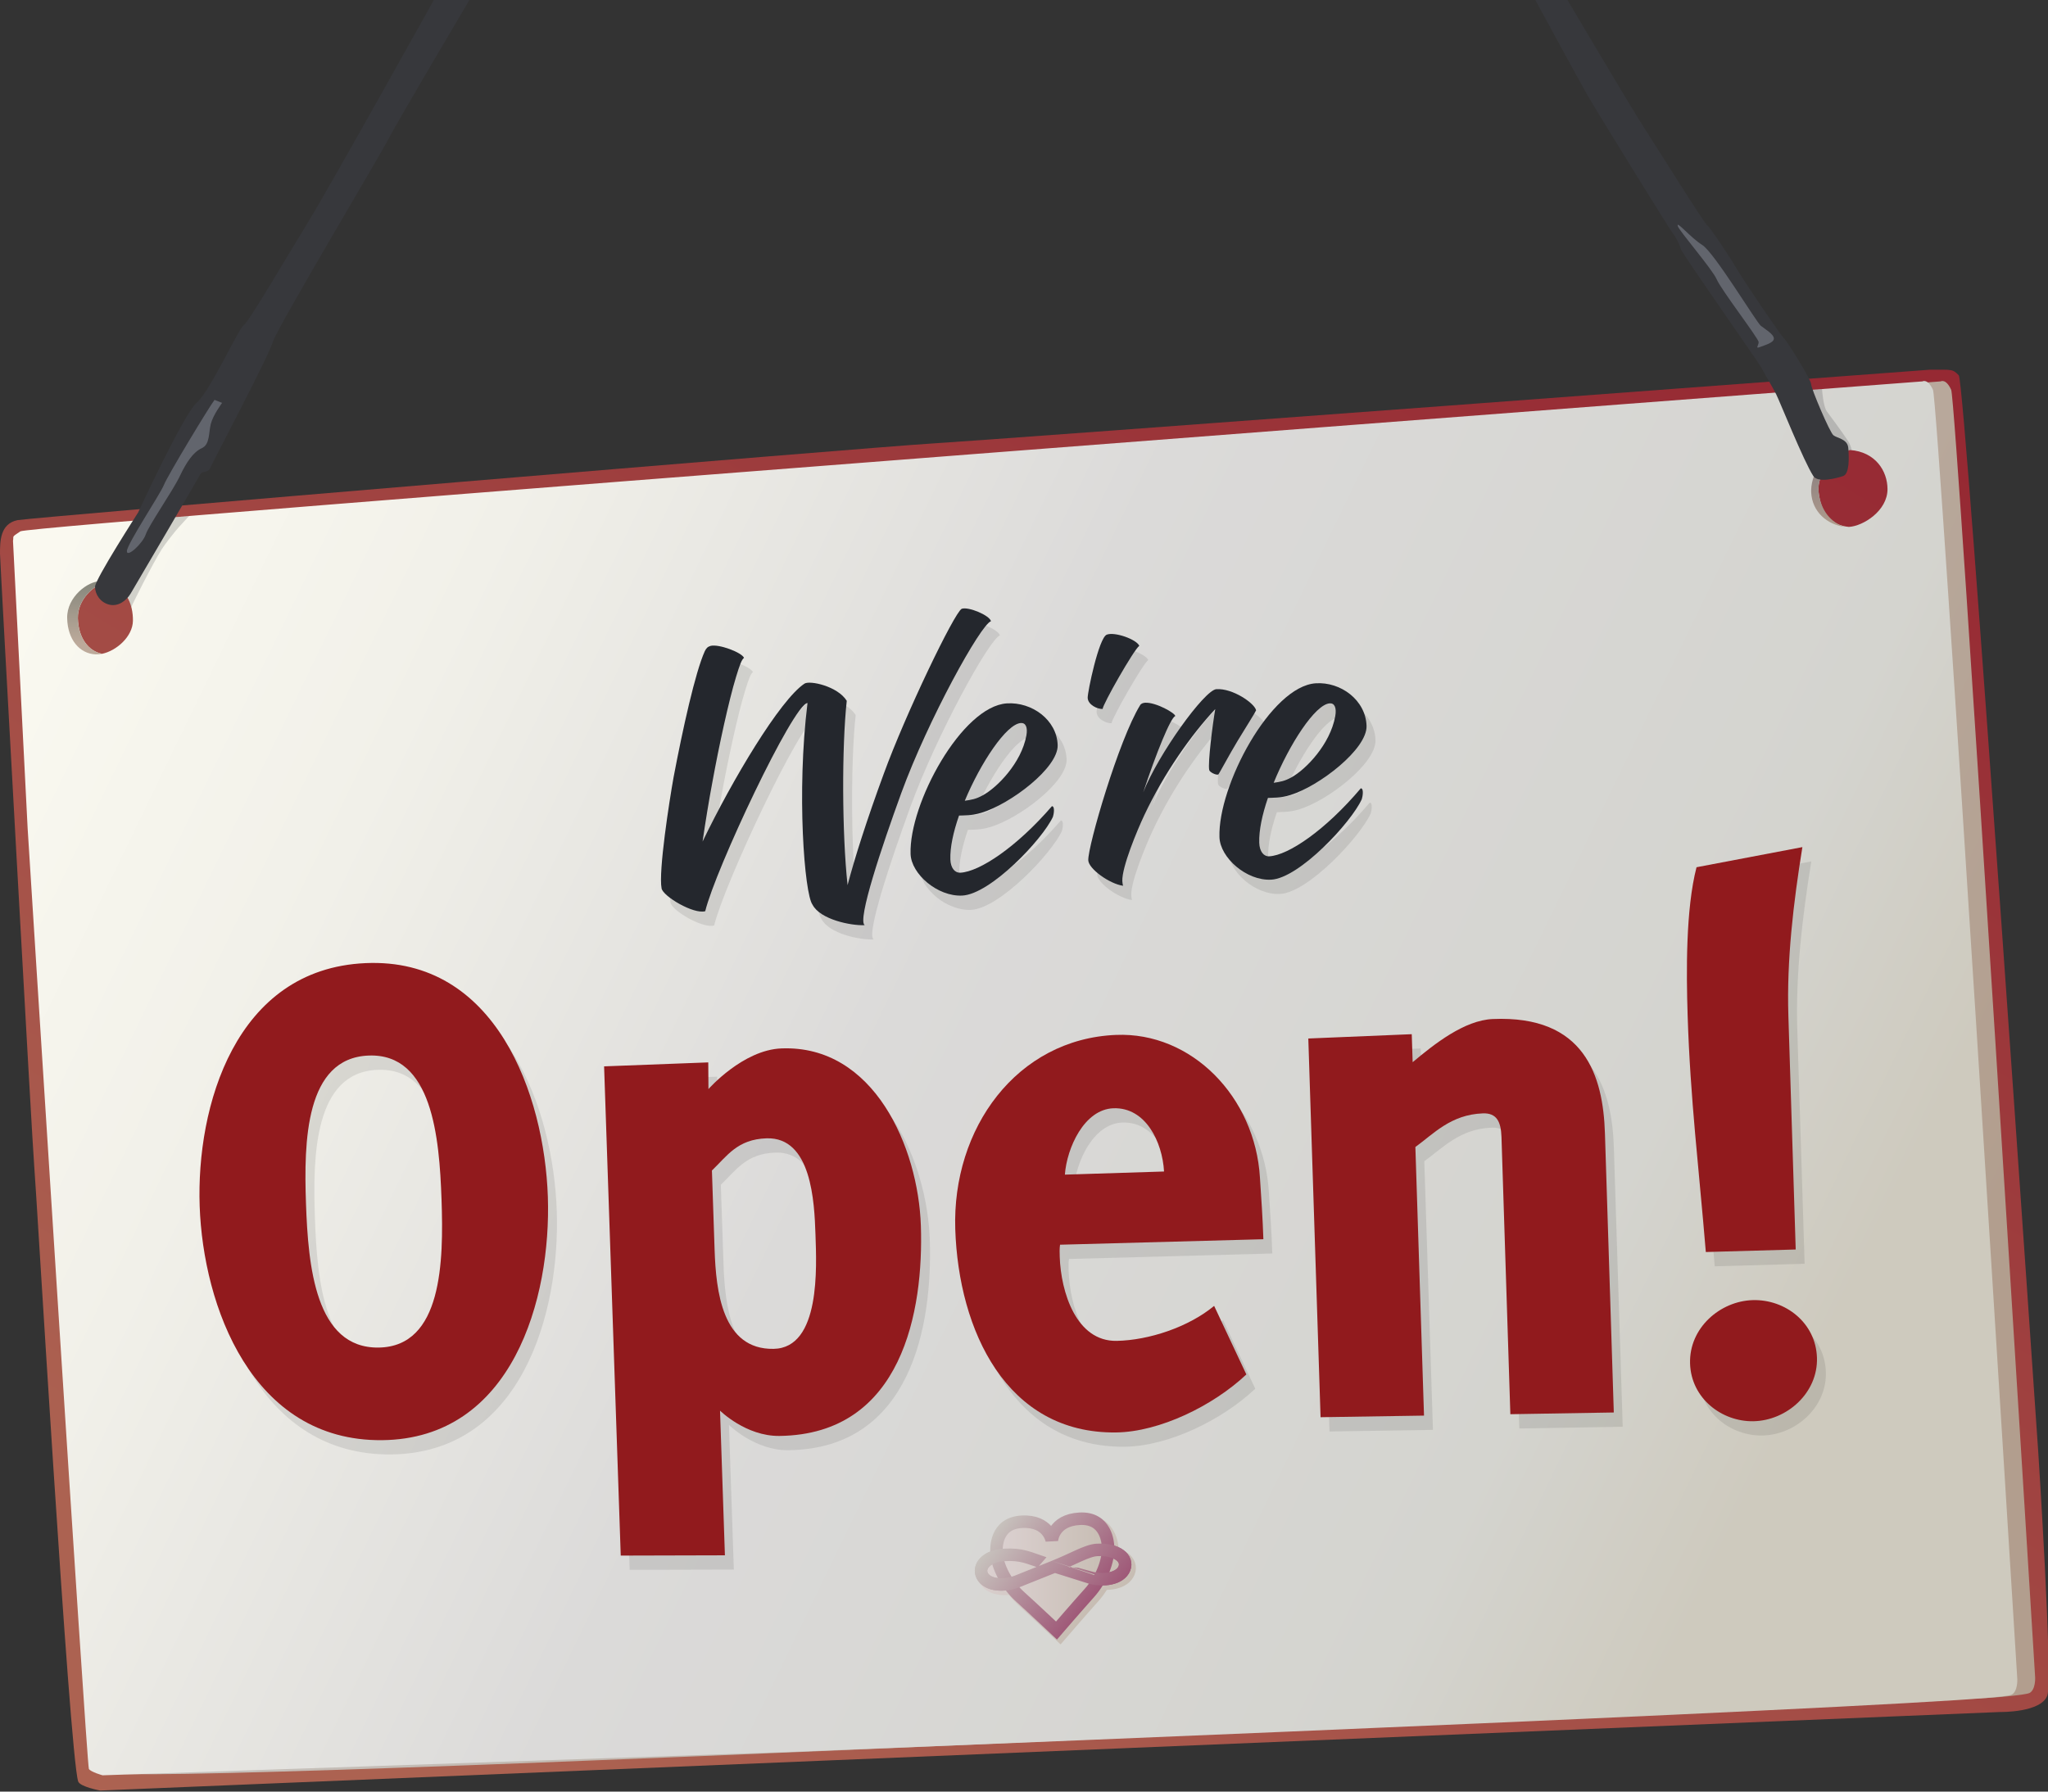
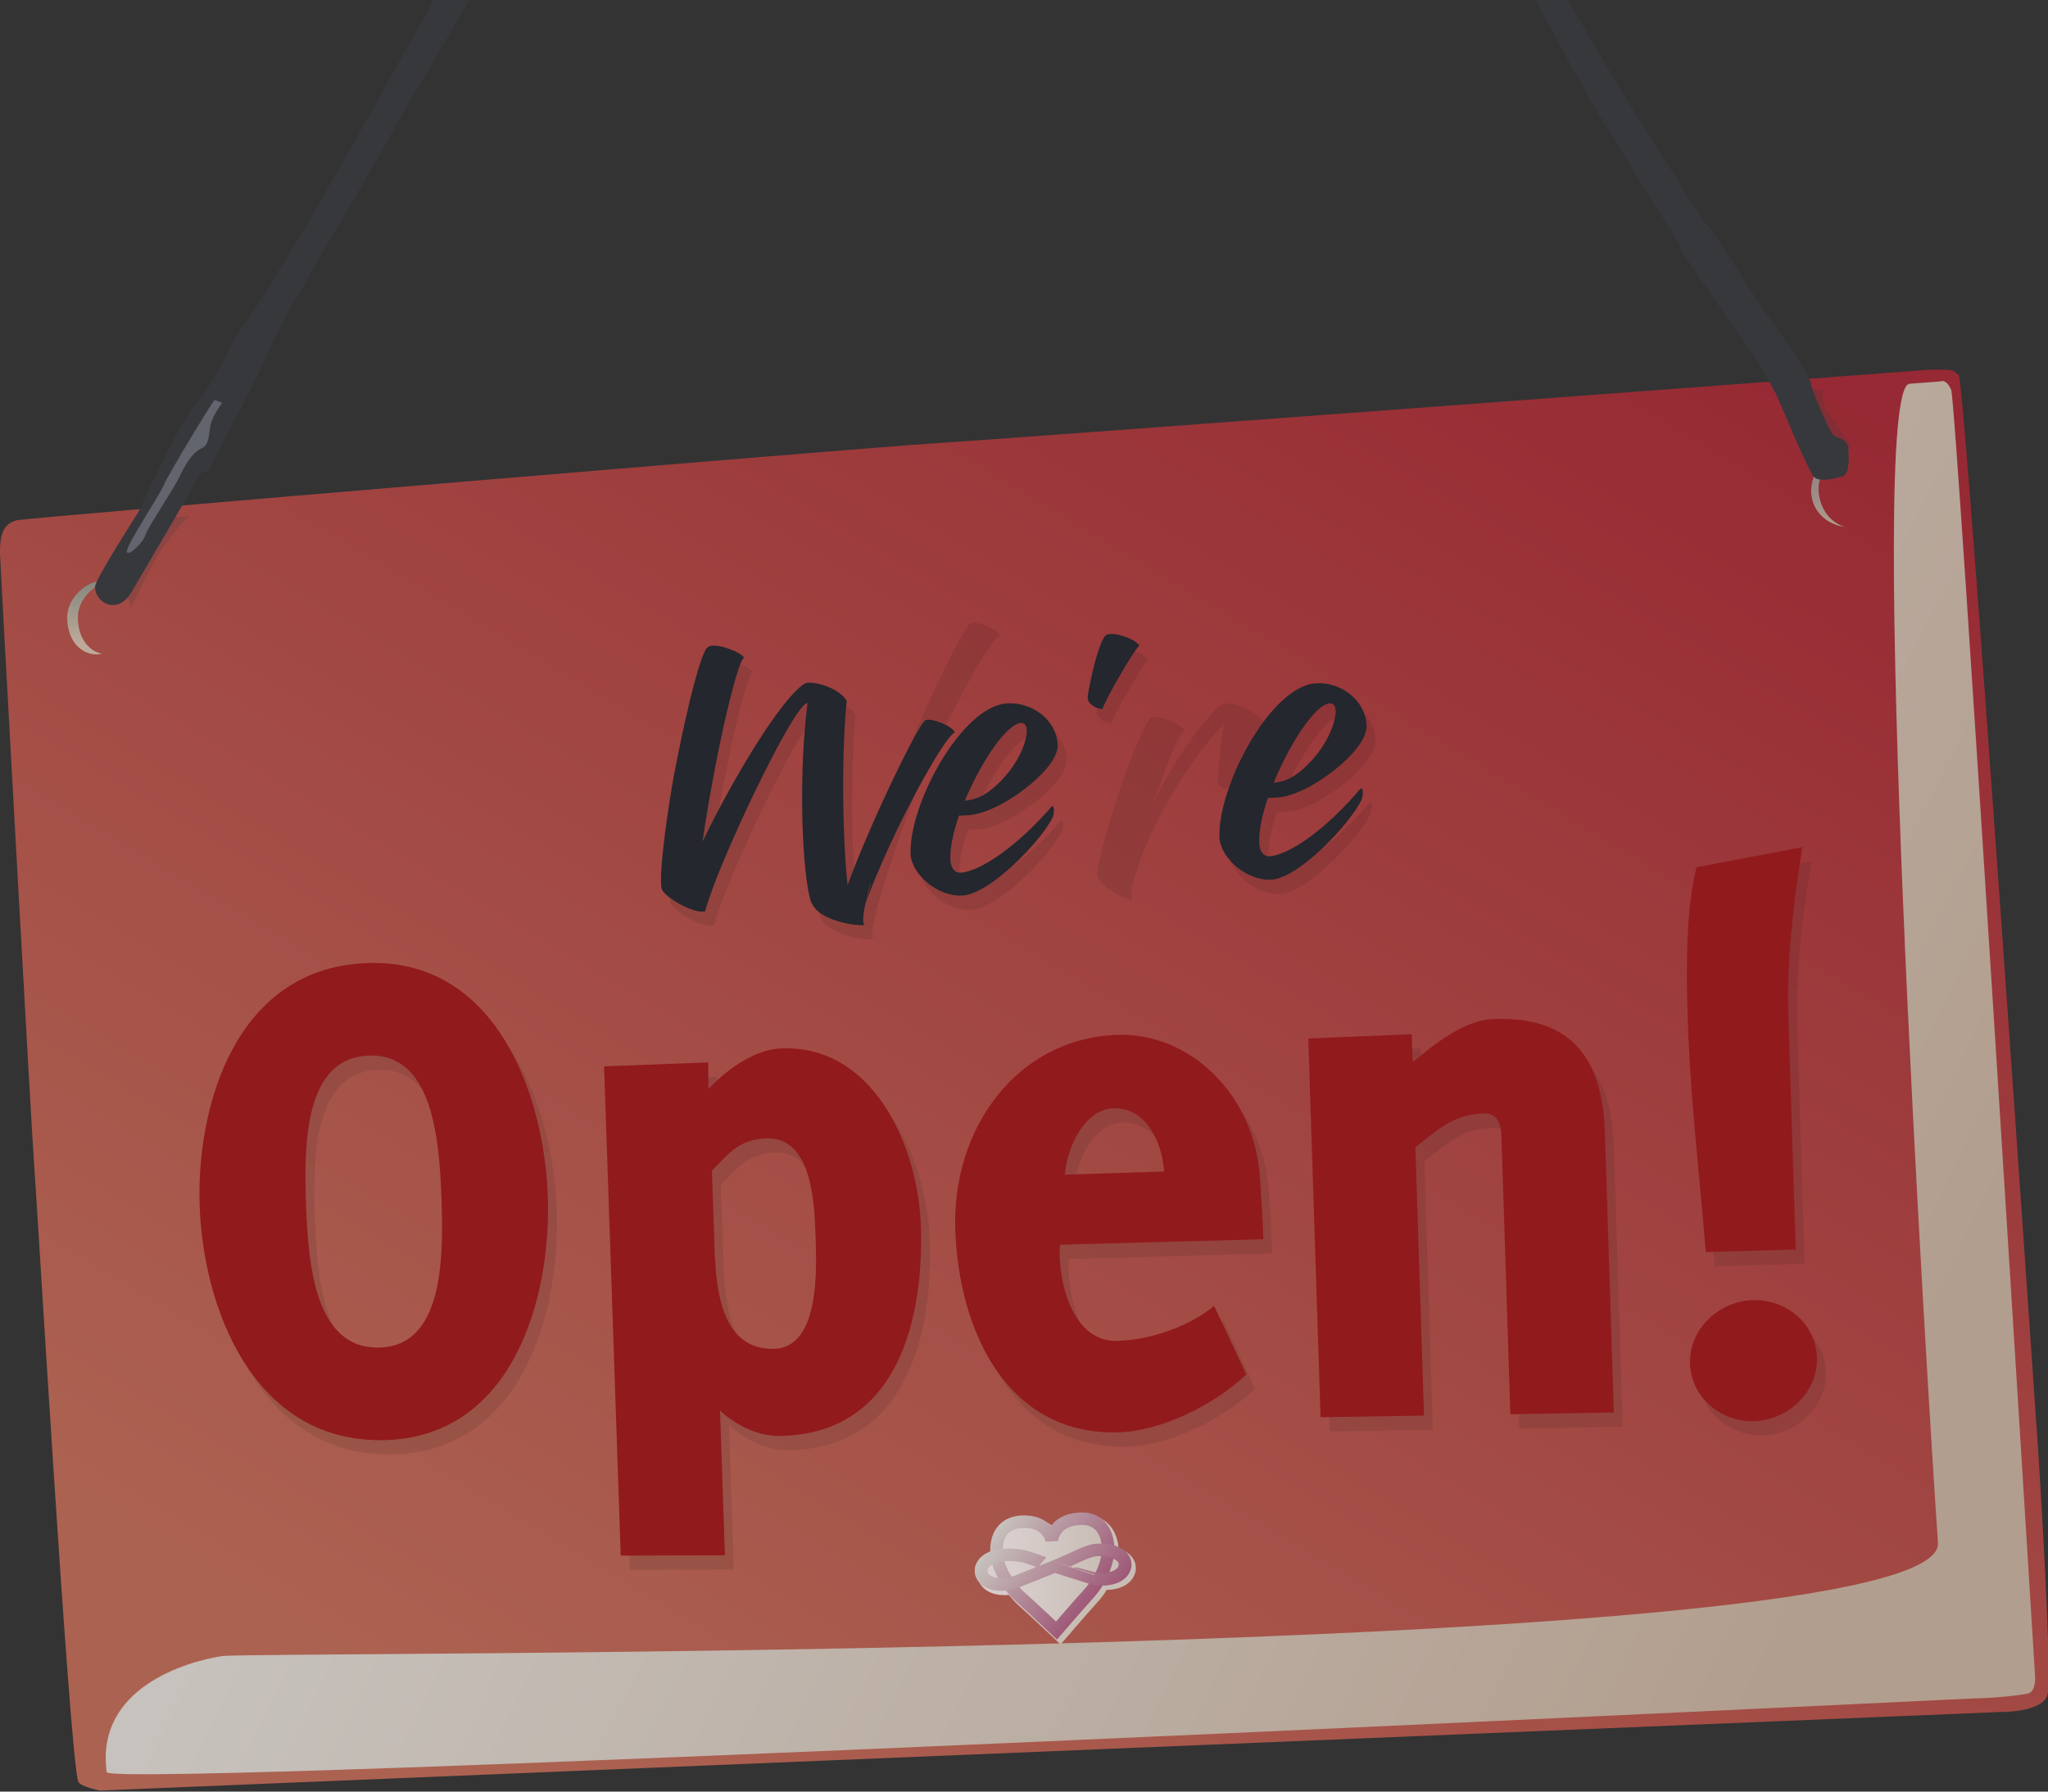
<svg xmlns="http://www.w3.org/2000/svg" version="1.1" id="Layer_1" x="0px" y="0px" width="256px" height="224px" viewBox="0 0 256 224" xml:space="preserve">
  <rect x="0" y="0" width="256" height="224" fill="#333333" stroke="none" />
  <linearGradient id="SVGID_1_" gradientUnits="userSpaceOnUse" x1="75.9" y1="226.636" x2="194.821" y2="27.686">
    <stop offset="0" style="stop-color:#AC6251" />
    <stop offset="1" style="stop-color:#962933" />
  </linearGradient>
  <path fill="url(#SVGID_1_)" d="M241.255,46.223c2.791,0,2.795-0.099,3.592,0.698c0.797,0.797,9.929,134.535,9.929,134.535 s1.841,28.405,1.147,30.497c-0.725,2.187-5.887,2.095-5.887,2.095l-237.506,9.819c0,0-2.54-0.461-2.761-1.145 c-1.095-3.386-5.286-74.829-5.485-76.822S0,70.017,0,69.219c0-1.507,0-3.74,2.193-4.186c1.575-0.321,107.237-9.17,114.123-9.569 C123.201,55.065,241.255,46.223,241.255,46.223z" />
  <g>
    <linearGradient id="SVGID_2_" gradientUnits="userSpaceOnUse" x1="70.879" y1="106.795" x2="234.334" y2="186.03">
      <stop offset="0" style="stop-color:#C7C2BD" />
      <stop offset="0.994" style="stop-color:#B29E8E" />
    </linearGradient>
    <path fill="url(#SVGID_2_)" d="M238.691,47.981c6.788-0.518,3.893-0.296,3.893-0.296s0.657-0.396,1.314,1.055 c0.657,1.45,10.497,161,10.497,161s0.071,1.531-0.707,1.933c-0.483,0.249-4.871,0.672-6.827,0.672 c-0.365,0-233.235,11.342-233.522,9.222c-1.429-10.571,10.058-13.831,14.402-14.507c3.985-0.62,215.526,0.764,214.503-14.16 C240.958,174.146,233.162,48.404,238.691,47.981z" />
    <linearGradient id="SVGID_3_" gradientUnits="userSpaceOnUse" x1="3.326" y1="75.048" x2="223.266" y2="181.663">
      <stop offset="0" style="stop-color:#FAF9F0" />
      <stop offset="0.202" style="stop-color:#F1F0E9" />
      <stop offset="0.492" style="stop-color:#DBDAD9" />
      <stop offset="0.865" style="stop-color:#D4D4CF" />
      <stop offset="0.994" style="stop-color:#CECABE" />
    </linearGradient>
-     <path fill="url(#SVGID_3_)" d="M1.625,67.619c0.132-0.66-0.264-0.396,0.924-1.188s237.753-18.746,237.753-18.746 s0.66-0.396,1.32,1.056c0.66,1.452,10.542,161.21,10.542,161.21s0.072,1.533-0.711,1.936c-0.485,0.25-4.897,0.546-6.857,0.673 c-29.642,1.922-146.226,6.5-146.226,6.5l-85.543,2.904c0,0-1.452-0.396-1.716-0.792c-0.264-0.396-7.657-117.622-7.657-117.622 L1.625,67.619z M9.734,77.299c0.057,2.451,1.306,4.094,3.015,4.447c1.825-0.377,3.839-2.171,3.867-4.133 c0.029-2.075-0.874-4.383-3.404-4.844C11.727,73.165,9.68,74.958,9.734,77.299z M227.332,61.557 c0.302,2.654,1.606,4.123,3.769,4.321c1.784-0.088,4.842-2.009,4.837-4.724c-0.004-2.261-1.501-4.663-4.697-4.89 C229.427,56.854,227.044,59.021,227.332,61.557z" />
    <linearGradient id="SVGID_4_" gradientUnits="userSpaceOnUse" x1="10.803" y1="72.842" x2="10.803" y2="80.592">
      <stop offset="0" style="stop-color:#87887D" />
      <stop offset="0.994" style="stop-color:#BDAA9B" />
    </linearGradient>
    <path fill="url(#SVGID_4_)" d="M9.734,77.299c-0.054-2.341,1.993-4.134,3.479-4.53c-0.224-0.041-0.456-0.072-0.707-0.083 c-1.442-0.059-4.173,1.914-4.11,4.612c0.063,2.698,1.569,4.424,3.546,4.518c0.26,0.012,0.532-0.014,0.808-0.071 C11.04,81.393,9.791,79.75,9.734,77.299z" />
    <linearGradient id="SVGID_5_" gradientUnits="userSpaceOnUse" x1="228.439" y1="56.868" x2="230.066" y2="66.096">
      <stop offset="0" style="stop-color:#877C7E" />
      <stop offset="0.994" style="stop-color:#B29E8E" />
    </linearGradient>
    <path fill="url(#SVGID_5_)" d="M227.332,61.557c-0.288-2.535,2.095-4.702,3.909-5.292c-3.698,0.005-4.923,3.498-4.844,5.272 c0.11,2.457,1.983,4.047,4.202,4.341C228.879,65.356,227.59,63.825,227.332,61.557z" />
  </g>
  <g opacity="0.1">
    <g>
      <path fill="#0D0D0D" d="M109.203,117.455c-1.709,0.083-5.57-0.704-6.525-2.564c-1.013-1.349-2-14.085-0.624-25.21 c-1.783,0.114-11.545,20.867-12.785,26.027c-1.438,0.418-5.274-1.858-5.456-2.85c-0.406-2.096,0.969-10.947,1.501-13.905 c1.137-6.003,2.719-13.161,3.898-15.749c0.174-0.359,0.354-0.565,0.722-0.667c1.034-0.264,3.901,0.818,4.184,1.495 c-0.29,0.213-0.53,0.849-0.999,2.389c-0.905,2.96-2.13,8.604-2.946,13.096c-0.443,2.343-0.874,4.993-1.236,7.483 c3.687-7.665,9.678-17.721,12.738-19.745c0.656-0.432,4.144,0.313,5.285,2.149c-0.627,5.733-0.596,16.647,0.102,23.044 c0.858-3.283,2.407-8.169,4.523-13.918c2.694-7.405,8.788-20.092,9.739-20.631c0.846-0.296,3.491,0.816,3.664,1.553 c-1.29,0.405-7.858,12.317-11.202,21.454C111.333,107.656,108.252,116.838,109.203,117.455z" />
      <path fill="#0D0D0D" d="M119.911,109.234c0.037,1.098,0.578,1.698,1.247,1.663c2.415-0.126,7.041-3.211,11.45-8.317 c0.41,0.016,0.221,1.056,0.119,1.339c-1.321,2.843-7.796,9.657-11.326,9.836c-3.084,0.156-6.38-2.694-6.463-5.197 c-0.21-6.296,6.422-18.471,12.032-18.831c3.122-0.201,6.249,2.052,6.354,5.212c0.094,2.845-5.936,7.386-9.512,8.457 c-1.215,0.383-2.297,0.326-2.817,0.355C120.281,105.796,119.862,107.744,119.911,109.234z M128.728,92.181 c-1.821,0.114-5.047,5.002-7.013,9.721c0.852-0.128,1.371-0.197,2.248-0.68c1.792-0.971,4.818-4.03,5.449-7.465 C129.602,92.719,129.322,92.143,128.728,92.181z" />
      <path fill="#0D0D0D" d="M143.529,82.527c-0.692,0.485-4.599,7.382-4.582,7.897c-0.632,0.04-1.841-0.517-1.87-1.388 c-0.024-0.713,1.391-7.514,2.384-7.9C140.454,80.749,143.167,81.715,143.529,82.527z" />
      <path fill="#0D0D0D" d="M152.266,98.05c-0.178-0.87,0.412-5.627,0.756-7.609c-3.022,3.23-6.402,8.026-8.873,13.271 c-0.905,1.922-2.802,6.481-2.745,8.227c0.007,0.198,0.053,0.475,0.093,0.592c-1.682-0.231-4.313-2.119-4.348-3.188 c-0.058-1.782,3.823-15.073,6.474-19.377c0.105-0.206,0.362-0.302,0.622-0.319c1.338-0.086,3.804,1.312,3.779,1.672 c-0.556,0.115-2.416,4.697-4.007,9.533c1.855-4.732,7.66-12.805,9.146-12.902c2.044-0.134,4.787,1.773,4.964,2.645 c-0.138,0.33-1.237,2.045-2.296,3.795c-1.131,1.873-2.252,4.023-2.431,4.233C153.107,98.72,152.313,98.327,152.266,98.05z" />
      <path fill="#0D0D0D" d="M158.52,107.15c0.037,1.122,0.578,1.735,1.247,1.699c2.415-0.13,7.041-3.284,11.45-8.503 c0.41,0.016,0.221,1.079,0.119,1.368c-1.321,2.904-7.795,9.87-11.325,10.055c-3.084,0.161-6.38-2.75-6.463-5.308 c-0.21-6.434,6.422-18.877,12.033-19.245c3.121-0.206,6.249,2.095,6.354,5.323c0.094,2.906-5.936,7.549-9.512,8.644 c-1.216,0.392-2.297,0.334-2.817,0.364C158.89,103.636,158.471,105.627,158.52,107.15z M167.336,89.722 c-1.821,0.118-5.047,5.112-7.012,9.935c0.852-0.13,1.371-0.201,2.248-0.696c1.793-0.993,4.818-4.119,5.449-7.628 C168.21,90.271,167.93,89.683,167.336,89.722z" />
      <path fill="#0D0D0D" d="M48.867,181.846c-16.32,0.152-22.358-16.855-22.793-29.259c-0.435-12.398,4.408-29.661,20.728-30.385 c16.321-0.735,22.358,16.484,22.794,29.203C70.03,164.131,65.188,181.684,48.867,181.846z M47.202,133.759 c-7.937,0.3-8.109,10.745-7.84,18.477c0.272,7.824,1.166,18.162,9.104,18.033c7.937-0.132,8.107-10.772,7.841-18.493 C56.038,143.966,55.14,133.456,47.202,133.759z" />
      <path fill="#0D0D0D" d="M91.119,178.155l0.61,18.087l-13.021,0.034l-2.081-61.167l13.021-0.495l0.023,3.336 c0,0,4.3-4.895,9.116-5.084c11.594-0.46,17.112,12.397,17.437,22.172c0.351,10.532-2.254,26.093-17.682,26.279 C94.351,181.365,91.119,178.155,91.119,178.155z M90.105,148.132l0.335,9.911c0.175,5.188,0.957,12.501,7.378,12.387 c5.886-0.106,5.367-10.278,5.232-14.29c-0.138-4.106-0.499-12.219-6.118-12.033C93.277,144.227,92.008,146.31,90.105,148.132z" />
      <path fill="#0D0D0D" d="M133.621,157.408c-0.074,0.477-0.055,1.047-0.039,1.521c0.144,4.368,2.045,10.602,7.128,10.502 c4.013-0.08,8.958-1.713,12.172-4.374l4.028,8.572c-4.156,3.916-10.831,7.178-16.271,7.252 c-13.734,0.18-19.695-12.764-20.115-25.396c-0.419-12.626,7.693-23.799,20.09-24.307c9.453-0.391,17.399,7.754,17.994,17.85 c0.174,2.596,0.345,5.096,0.429,7.696L133.621,157.408z M140.291,140.35c-3.656,0.131-5.819,4.962-6.066,8.298l12.396-0.391 C146.41,144.53,144.304,140.204,140.291,140.35z" />
      <path fill="#0D0D0D" d="M188.801,143.939c-0.063-1.957-0.632-3.014-2.326-2.952c-4.014,0.147-6.168,2.566-8.437,4.204l1.08,33.583 l-12.931,0.202l-1.533-47.35l12.931-0.539l0.112,3.501c2.696-2.253,6.44-5.242,10.007-5.396 c11.505-0.499,13.8,7.095,14.029,14.288l1.108,34.905l-12.931,0.215L188.801,143.939z" />
      <path fill="#0D0D0D" d="M214.343,158.324c-0.867-10.499-1.942-19.095-2.274-29.598c-0.172-5.449-0.241-13.281,1.112-18.512 l13.232-2.515c-1.122,6.956-1.97,14.09-1.751,21.071l0.917,29.238L214.343,158.324z M212.373,172.27 c-0.141-4.462,3.769-7.832,7.872-7.934c4.013-0.1,7.852,2.804,7.99,7.204c0.138,4.4-3.768,7.869-7.96,7.94 C216.351,179.546,212.511,176.633,212.373,172.27z" />
    </g>
  </g>
  <g>
    <g>
-       <path fill="#24272D" d="M108.088,115.671c-1.709,0.083-5.57-0.704-6.525-2.564c-1.013-1.349-2-14.085-0.624-25.209 c-1.783,0.114-11.545,20.867-12.785,26.027c-1.438,0.418-5.274-1.858-5.456-2.85c-0.406-2.096,0.969-10.947,1.501-13.905 c1.137-6.003,2.719-13.161,3.898-15.749c0.174-0.359,0.354-0.565,0.722-0.667c1.034-0.264,3.901,0.818,4.184,1.495 c-0.29,0.213-0.53,0.849-0.999,2.389c-0.905,2.96-2.13,8.604-2.946,13.096c-0.443,2.343-0.874,4.993-1.236,7.483 c3.687-7.665,9.678-17.721,12.738-19.745c0.656-0.432,4.144,0.313,5.285,2.149c-0.627,5.733-0.596,16.647,0.102,23.044 c0.858-3.283,2.407-8.169,4.523-13.918c2.694-7.405,8.788-20.092,9.739-20.631c0.846-0.296,3.491,0.816,3.664,1.553 c-1.29,0.405-7.858,12.317-11.202,21.454C110.217,105.871,107.137,115.053,108.088,115.671z" />
+       <path fill="#24272D" d="M108.088,115.671c-1.709,0.083-5.57-0.704-6.525-2.564c-1.013-1.349-2-14.085-0.624-25.209 c-1.783,0.114-11.545,20.867-12.785,26.027c-1.438,0.418-5.274-1.858-5.456-2.85c-0.406-2.096,0.969-10.947,1.501-13.905 c1.137-6.003,2.719-13.161,3.898-15.749c0.174-0.359,0.354-0.565,0.722-0.667c1.034-0.264,3.901,0.818,4.184,1.495 c-0.29,0.213-0.53,0.849-0.999,2.389c-0.905,2.96-2.13,8.604-2.946,13.096c-0.443,2.343-0.874,4.993-1.236,7.483 c3.687-7.665,9.678-17.721,12.738-19.745c0.656-0.432,4.144,0.313,5.285,2.149c-0.627,5.733-0.596,16.647,0.102,23.044 c2.694-7.405,8.788-20.092,9.739-20.631c0.846-0.296,3.491,0.816,3.664,1.553 c-1.29,0.405-7.858,12.317-11.202,21.454C110.217,105.871,107.137,115.053,108.088,115.671z" />
      <path fill="#24272D" d="M118.795,107.45c0.037,1.098,0.578,1.698,1.247,1.663c2.415-0.126,7.041-3.211,11.45-8.317 c0.41,0.016,0.221,1.056,0.119,1.339c-1.321,2.843-7.796,9.657-11.326,9.836c-3.084,0.156-6.38-2.694-6.463-5.197 c-0.21-6.296,6.422-18.471,12.032-18.831c3.122-0.201,6.249,2.052,6.354,5.212c0.094,2.845-5.936,7.386-9.512,8.457 c-1.215,0.383-2.297,0.326-2.817,0.355C119.165,104.011,118.746,105.96,118.795,107.45z M127.612,90.396 c-1.821,0.114-5.047,5.002-7.013,9.721c0.852-0.128,1.371-0.197,2.248-0.68c1.792-0.971,4.818-4.03,5.449-7.465 C128.486,90.934,128.207,90.359,127.612,90.396z" />
      <path fill="#24272D" d="M142.413,80.742c-0.692,0.485-4.599,7.382-4.582,7.897c-0.632,0.04-1.841-0.517-1.87-1.388 c-0.024-0.713,1.391-7.514,2.384-7.9C139.338,78.965,142.051,79.931,142.413,80.742z" />
-       <path fill="#24272D" d="M151.151,96.265c-0.178-0.87,0.412-5.627,0.756-7.609c-3.022,3.23-6.402,8.026-8.873,13.271 c-0.905,1.922-2.802,6.481-2.745,8.227c0.007,0.198,0.053,0.475,0.093,0.592c-1.682-0.231-4.313-2.119-4.348-3.188 c-0.058-1.782,3.823-15.073,6.474-19.377c0.105-0.206,0.362-0.302,0.622-0.319c1.338-0.086,3.804,1.312,3.779,1.672 c-0.556,0.115-2.416,4.697-4.007,9.533c1.855-4.732,7.66-12.805,9.146-12.902c2.044-0.134,4.787,1.773,4.964,2.645 c-0.138,0.33-1.237,2.045-2.296,3.795c-1.131,1.873-2.252,4.023-2.431,4.233C151.992,96.935,151.197,96.542,151.151,96.265z" />
      <path fill="#24272D" d="M157.404,105.365c0.037,1.122,0.578,1.735,1.247,1.699c2.415-0.13,7.041-3.284,11.45-8.503 c0.41,0.016,0.221,1.079,0.119,1.368c-1.321,2.904-7.795,9.87-11.325,10.055c-3.084,0.161-6.38-2.75-6.463-5.308 c-0.21-6.434,6.422-18.877,12.033-19.245c3.121-0.206,6.249,2.095,6.354,5.323c0.094,2.906-5.936,7.549-9.512,8.644 c-1.216,0.392-2.297,0.334-2.817,0.364C157.774,101.851,157.355,103.842,157.404,105.365z M166.221,87.937 c-1.821,0.118-5.047,5.112-7.012,9.935c0.852-0.13,1.371-0.201,2.248-0.696c1.793-0.993,4.818-4.119,5.449-7.628 C167.095,88.486,166.815,87.899,166.221,87.937z" />
      <path fill="#911A1D" d="M47.752,180.062c-16.32,0.152-22.358-16.855-22.793-29.259c-0.435-12.398,4.408-29.661,20.728-30.385 c16.321-0.735,22.358,16.484,22.794,29.203C68.915,162.346,64.073,179.899,47.752,180.062z M46.087,131.974 c-7.937,0.3-8.109,10.745-7.84,18.477c0.272,7.824,1.166,18.162,9.104,18.033c7.937-0.132,8.107-10.772,7.841-18.493 C54.922,142.181,54.024,131.672,46.087,131.974z" />
      <path fill="#911A1D" d="M90.004,176.371l0.61,18.087l-13.021,0.034l-2.081-61.167l13.021-0.495l0.023,3.336 c0,0,4.3-4.895,9.116-5.084c11.594-0.46,17.112,12.397,17.437,22.172c0.351,10.532-2.254,26.093-17.682,26.279 C93.235,179.58,90.004,176.371,90.004,176.371z M88.99,146.347l0.335,9.911c0.175,5.188,0.957,12.501,7.378,12.387 c5.886-0.106,5.367-10.278,5.232-14.29c-0.138-4.106-0.499-12.219-6.118-12.033C92.162,142.443,90.893,144.526,88.99,146.347z" />
      <path fill="#911A1D" d="M132.506,155.624c-0.074,0.477-0.055,1.047-0.039,1.521c0.144,4.368,2.045,10.602,7.128,10.502 c4.013-0.08,8.958-1.713,12.172-4.374l4.028,8.572c-4.156,3.916-10.831,7.178-16.271,7.252 c-13.734,0.18-19.695-12.764-20.115-25.396c-0.419-12.626,7.693-23.799,20.09-24.307c9.453-0.391,17.399,7.754,17.994,17.849 c0.174,2.596,0.345,5.096,0.429,7.696L132.506,155.624z M139.175,138.565c-3.656,0.131-5.819,4.962-6.066,8.298l12.396-0.391 C145.295,142.745,143.189,138.42,139.175,138.565z" />
      <path fill="#911A1D" d="M187.685,142.155c-0.063-1.957-0.632-3.014-2.326-2.952c-4.014,0.147-6.168,2.566-8.437,4.204l1.08,33.583 l-12.931,0.202l-1.533-47.35l12.931-0.539l0.112,3.501c2.696-2.253,6.44-5.242,10.007-5.396 c11.505-0.499,13.8,7.095,14.029,14.288l1.108,34.905l-12.931,0.215L187.685,142.155z" />
      <path fill="#911A1D" d="M213.228,156.539c-0.867-10.499-1.942-19.095-2.274-29.598c-0.172-5.449-0.241-13.281,1.112-18.512 l13.232-2.515c-1.122,6.956-1.97,14.09-1.751,21.071l0.917,29.238L213.228,156.539z M211.258,170.485 c-0.141-4.462,3.769-7.832,7.872-7.934c4.013-0.1,7.852,2.804,7.99,7.204c0.138,4.4-3.768,7.869-7.96,7.94 C215.235,177.761,211.396,174.849,211.258,170.485z" />
    </g>
  </g>
  <g>
    <g>
      <linearGradient id="SVGID_6_" gradientUnits="userSpaceOnUse" x1="125.893" y1="190.225" x2="137.665" y2="199.758">
        <stop offset="0" style="stop-color:#DCD1D1" />
        <stop offset="0.994" style="stop-color:#C7BDB3" />
      </linearGradient>
      <path fill="none" stroke="url(#SVGID_6_)" stroke-width="1.785" stroke-miterlimit="10" d="M132.508,204.309 c0,0-2.968-2.797-4.583-4.253s-2.824-3.735-2.916-5.494c-0.022-0.416-0.191-3.679,3.168-3.853 c3.359-0.174,3.748,2.372,3.748,2.372s0.123-2.573,3.482-2.747c3.359-0.174,3.528,3.089,3.55,3.505 c0.091,1.76-0.875,4.151-2.331,5.767C135.171,201.219,132.508,204.309,132.508,204.309z" />
      <linearGradient id="SVGID_7_" gradientUnits="userSpaceOnUse" x1="125.892" y1="191.451" x2="138.256" y2="201.463">
        <stop offset="0" style="stop-color:#DCD1D1" />
        <stop offset="0.994" style="stop-color:#C7BDB3" />
      </linearGradient>
      <path fill="none" stroke="url(#SVGID_7_)" stroke-width="1.785" stroke-miterlimit="10" d="M131.012,195.886 c-2.002-0.653-2.819-1.168-5.088-1.029c-2.194,0.135-3.284,1.483-2.686,2.62c0.641,1.218,2.729,1.334,4.412,0.669 c0,0,1.963-0.794,4.445-1.78s4.223-2.07,5.471-2.135c2.496-0.13,3.936,1.047,3.425,2.324c-0.511,1.278-2.577,1.609-4.319,1.122 C136.672,197.677,132.122,196.248,131.012,195.886z" />
    </g>
    <g>
      <linearGradient id="SVGID_8_" gradientUnits="userSpaceOnUse" x1="122.63" y1="195.938" x2="140.647" y2="195.938">
        <stop offset="0" style="stop-color:#DCD1D1" />
        <stop offset="0.994" style="stop-color:#C7BDB3" />
      </linearGradient>
      <linearGradient id="SVGID_9_" gradientUnits="userSpaceOnUse" x1="125.533" y1="191.075" x2="137.724" y2="200.947">
        <stop offset="0" style="stop-color:#C7C2BD" />
        <stop offset="0.994" style="stop-color:#9F5978" />
      </linearGradient>
      <path fill="url(#SVGID_8_)" stroke="url(#SVGID_9_)" stroke-width="1.562" stroke-miterlimit="10" d="M130.566,195.439 c-2.002-0.653-2.819-1.168-5.088-1.029c-2.194,0.135-3.284,1.483-2.686,2.62c0.641,1.218,2.729,1.334,4.412,0.669 c0,0,1.963-0.794,4.445-1.78s4.223-2.07,5.471-2.135c2.496-0.13,3.936,1.047,3.425,2.324c-0.511,1.278-2.577,1.609-4.319,1.122 C136.226,197.231,131.676,195.801,130.566,195.439z" />
      <linearGradient id="SVGID_10_" gradientUnits="userSpaceOnUse" x1="124.555" y1="196.871" x2="138.517" y2="196.871">
        <stop offset="0" style="stop-color:#DCD1D1" />
        <stop offset="0.994" style="stop-color:#C7BDB3" />
      </linearGradient>
      <linearGradient id="SVGID_11_" gradientUnits="userSpaceOnUse" x1="125.536" y1="189.846" x2="137.135" y2="199.238">
        <stop offset="0" style="stop-color:#C7C2BD" />
        <stop offset="0.994" style="stop-color:#9F5978" />
      </linearGradient>
      <path fill="url(#SVGID_10_)" stroke="url(#SVGID_11_)" stroke-width="1.562" stroke-miterlimit="10" d="M132.062,203.862 c0,0-2.968-2.797-4.583-4.253s-2.824-3.735-2.916-5.494c-0.022-0.416-0.191-3.679,3.168-3.853 c3.359-0.174,3.748,2.372,3.748,2.372s0.123-2.573,3.482-2.747c3.359-0.174,3.528,3.089,3.55,3.505 c0.091,1.76-0.875,4.151-2.331,5.767C134.724,200.773,132.062,203.862,132.062,203.862z" />
      <linearGradient id="SVGID_12_" gradientUnits="userSpaceOnUse" x1="125.533" y1="191.075" x2="137.724" y2="200.947">
        <stop offset="0" style="stop-color:#C7C2BD" />
        <stop offset="0.994" style="stop-color:#9F5978" />
      </linearGradient>
      <path fill="none" stroke="url(#SVGID_12_)" stroke-width="1.562" stroke-miterlimit="10" d="M130.566,195.439 c-2.002-0.653-2.819-1.168-5.088-1.029c-2.194,0.135-3.284,1.483-2.686,2.62c0.641,1.218,2.729,1.334,4.412,0.669 c0,0,1.963-0.794,4.445-1.78s4.223-2.07,5.471-2.135c2.496-0.13,3.936,1.047,3.425,2.324c-0.511,1.278-2.577,1.609-4.319,1.122 C136.226,197.231,131.676,195.801,130.566,195.439z" />
    </g>
  </g>
  <g>
    <path opacity="0.2" fill="#37383C" d="M14.968,73.187c1.022,0.836,1.451,2.878,1.451,2.726s2.702-5.529,3.806-7.253 c0.389-0.608,1.28-1.749,1.741-2.305c0.397-0.479,1.674-1.841,1.674-1.841l-1.711,0.141L14.968,73.187z" />
    <path opacity="0.2" fill="#37383C" d="M227.755,48.639c0,0,0.134,2.162,0.599,2.796c0.301,0.411,1.827,2.445,2.621,3.653 c0.432,0.658,0.441,1.128,0.495,1.176c0.068,0.06-0.702-0.074-1.527,0c-1.029,0.092-1.471,0.79-1.471,0.79l-3.527-8.175 L227.755,48.639z" />
    <path fill="#37383C" d="M58.952-0.47H54.49c0,0-13.069,23.482-15.856,28.035c-2.787,4.552-7.618,12.82-8.175,13.099 s-4.273,8.361-5.853,9.662c-1.579,1.301-7.339,13.749-7.339,13.749s-5.388,8.361-5.388,9.29s0.65,1.951,1.765,2.23 c1.115,0.279,2.137-0.465,2.694-1.394c0.557-0.929,8.547-14.586,8.733-14.957c0.186-0.372,0.929-0.093,1.208-0.743 c0.279-0.65,7.339-14.028,7.804-15.7c0.465-1.672,13.564-23.597,14.493-25.455C49.503,15.487,58.952-0.47,58.952-0.47z" />
    <path fill="#37383C" d="M191.919,0h4.016c0,0,7.971,13.493,9.365,15.629c1.394,2.137,7.618,12.146,8.082,12.517 s2.914,4.093,3.843,5.672c0.929,1.579,5.54,8.361,5.819,8.547c0.279,0.186,3.344,5.095,3.344,5.652s2.323,6.031,2.787,6.403 s1.765,0.461,1.858,1.576c0.093,1.115,0.186,3.25-0.65,3.528c-0.836,0.279-3.139,0.887-3.716-0.001 c-1.208-1.858-4.181-9.303-4.645-10.226c-0.465-0.923-1.579-2.781-1.858-3.338c-0.279-0.557-9.941-14.307-10.033-14.772 c-0.093-0.465-0.836-1.858-0.929-1.858c-0.093,0-9.662-15.465-10.87-17.602C197.124,9.591,191.919,0,191.919,0z" />
    <path opacity="0.5" fill="#8F939F" d="M26.819,49.995l0.945,0.378c0,0-1.134,1.512-1.417,2.645 c-0.283,1.134-0.094,2.551-1.134,3.023c-1.039,0.472-1.89,1.701-2.74,3.496c-0.85,1.795-3.874,6.141-4.252,7.275 c-0.378,1.134-2.362,2.969-2.362,2.099s4.157-7.1,4.63-8.284S26.158,50.845,26.819,49.995z" />
-     <path opacity="0.5" fill="#8F939F" d="M209.721,28.26c-0.205-0.744,1.543,1.407,3.066,2.374c1.523,0.967,6.757,9.67,7.328,10.11 c0.571,0.44,1.618,1.055,1.618,1.582s-1.047,0.791-1.713,1.055s-0.19-0.176-0.19-0.615s-4.663-6.505-5.234-7.824 S209.891,28.875,209.721,28.26z" />
  </g>
</svg>